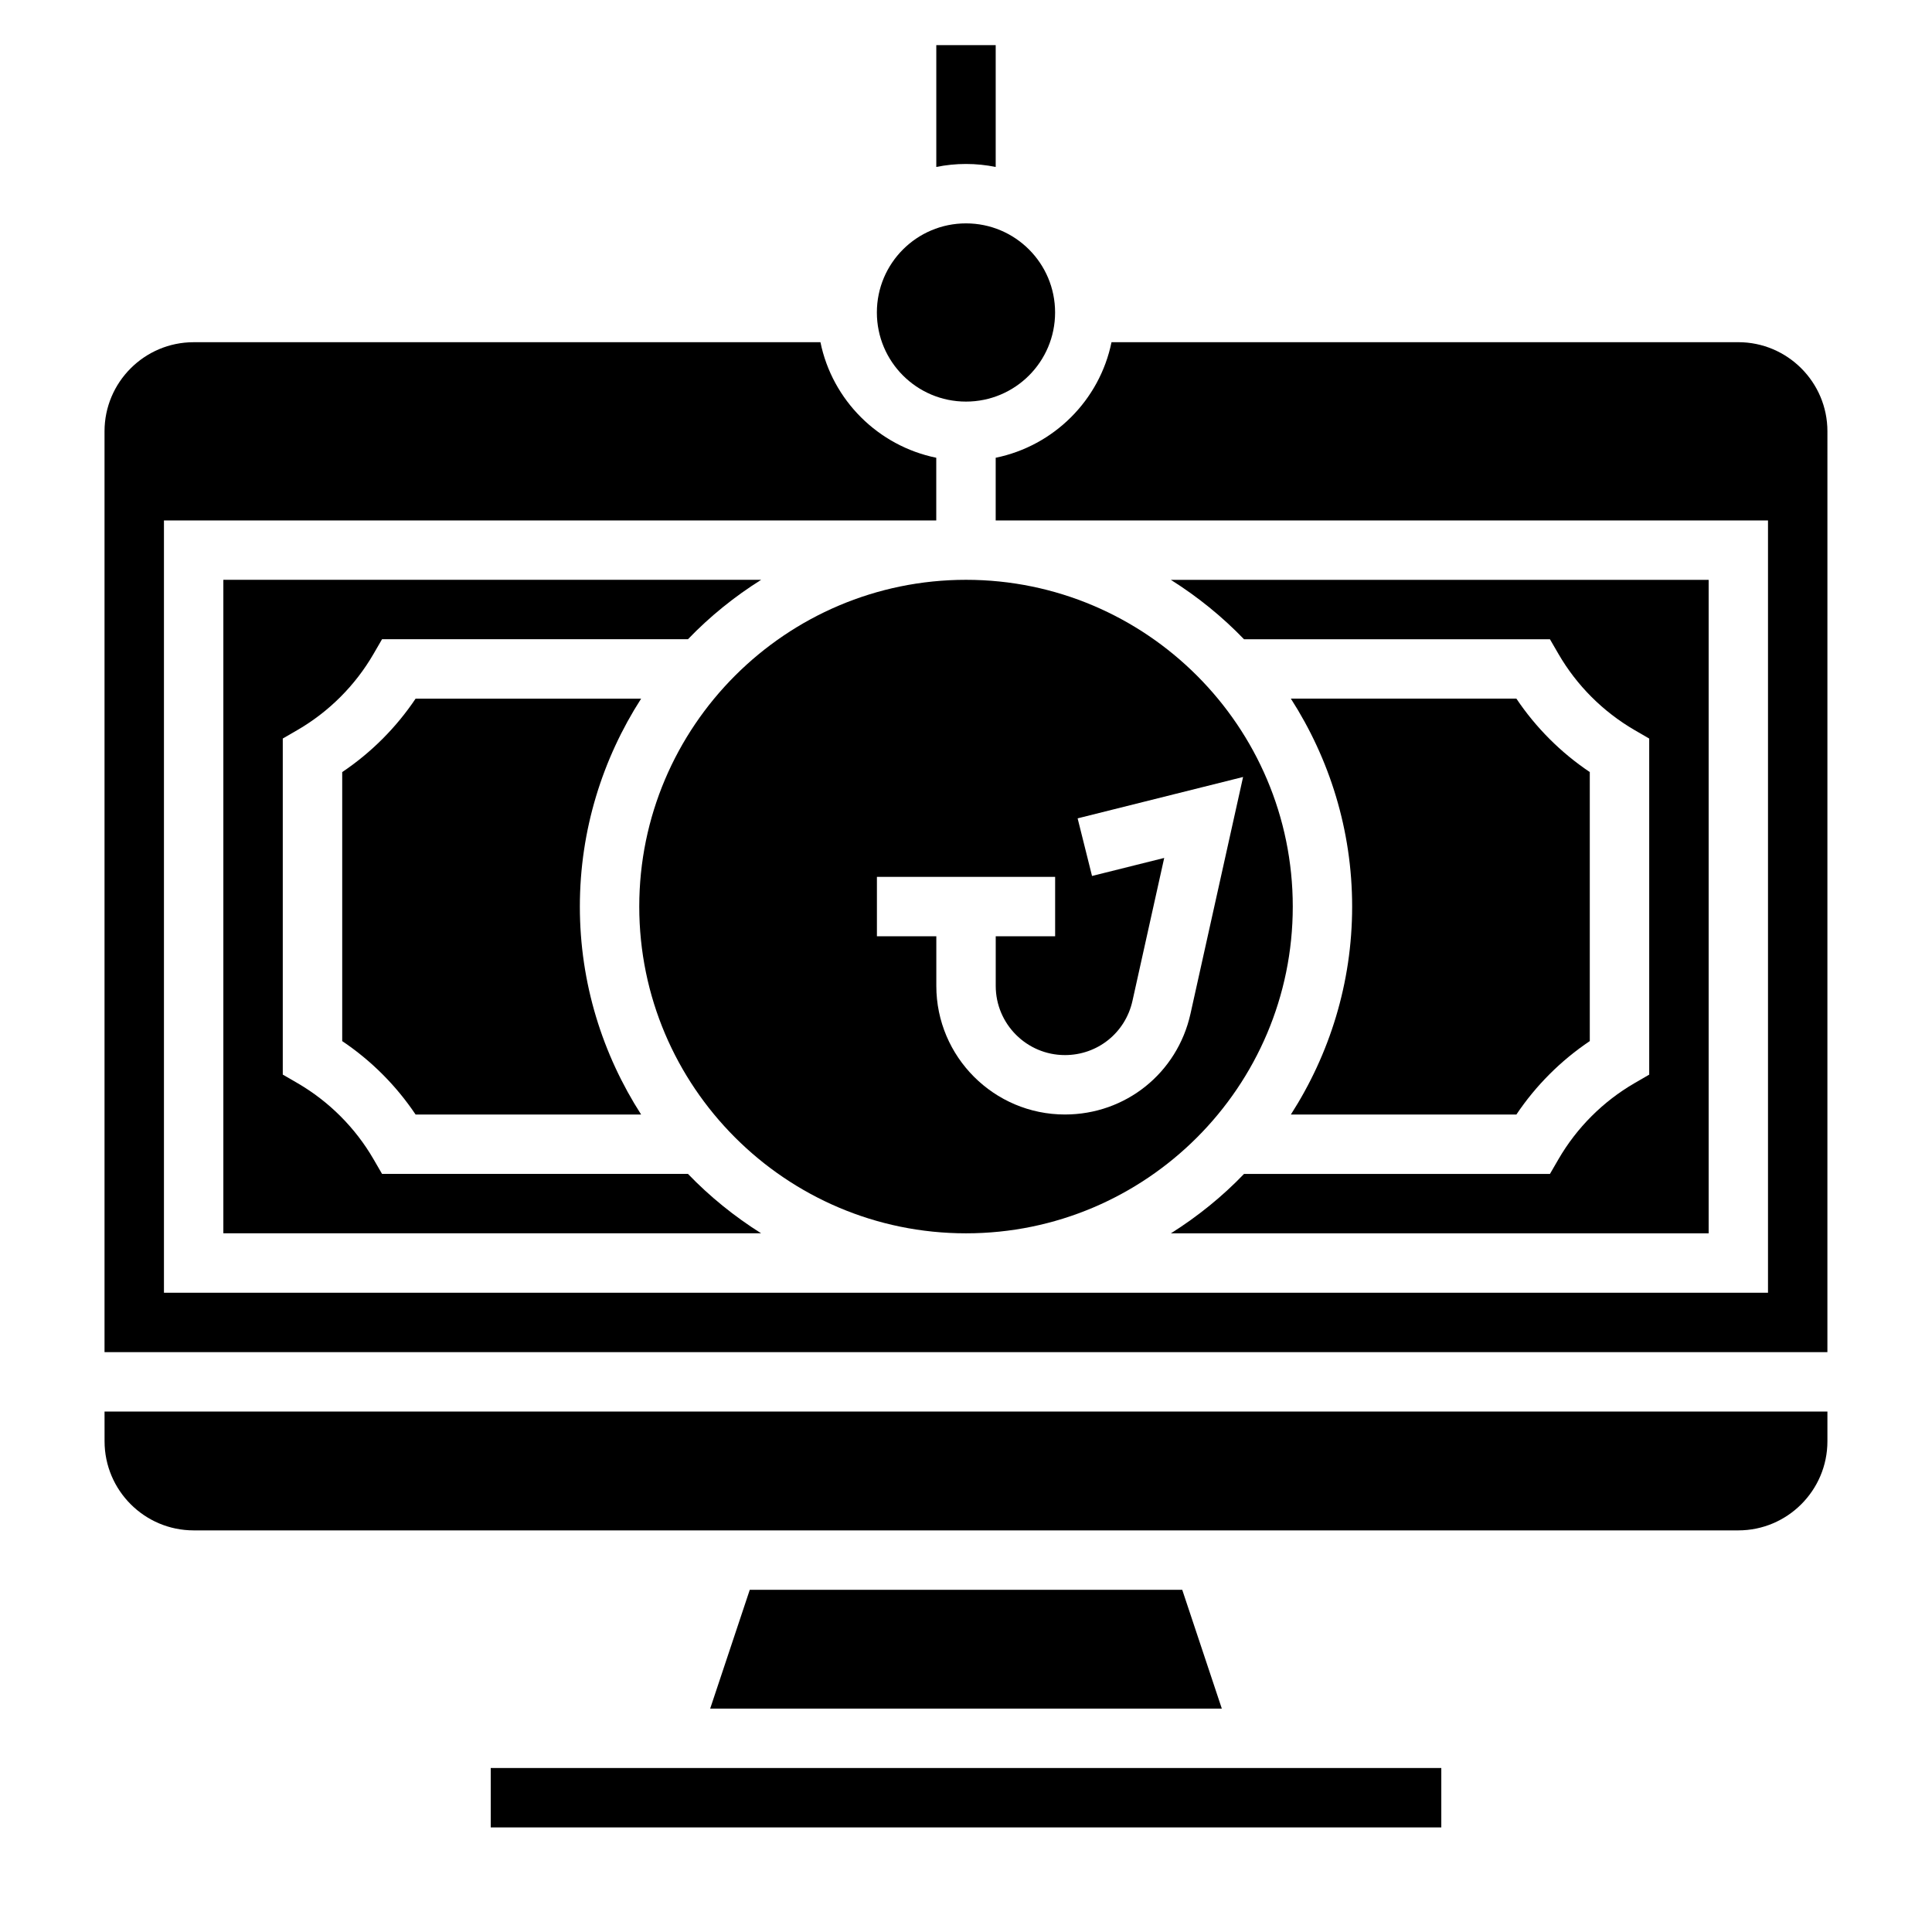
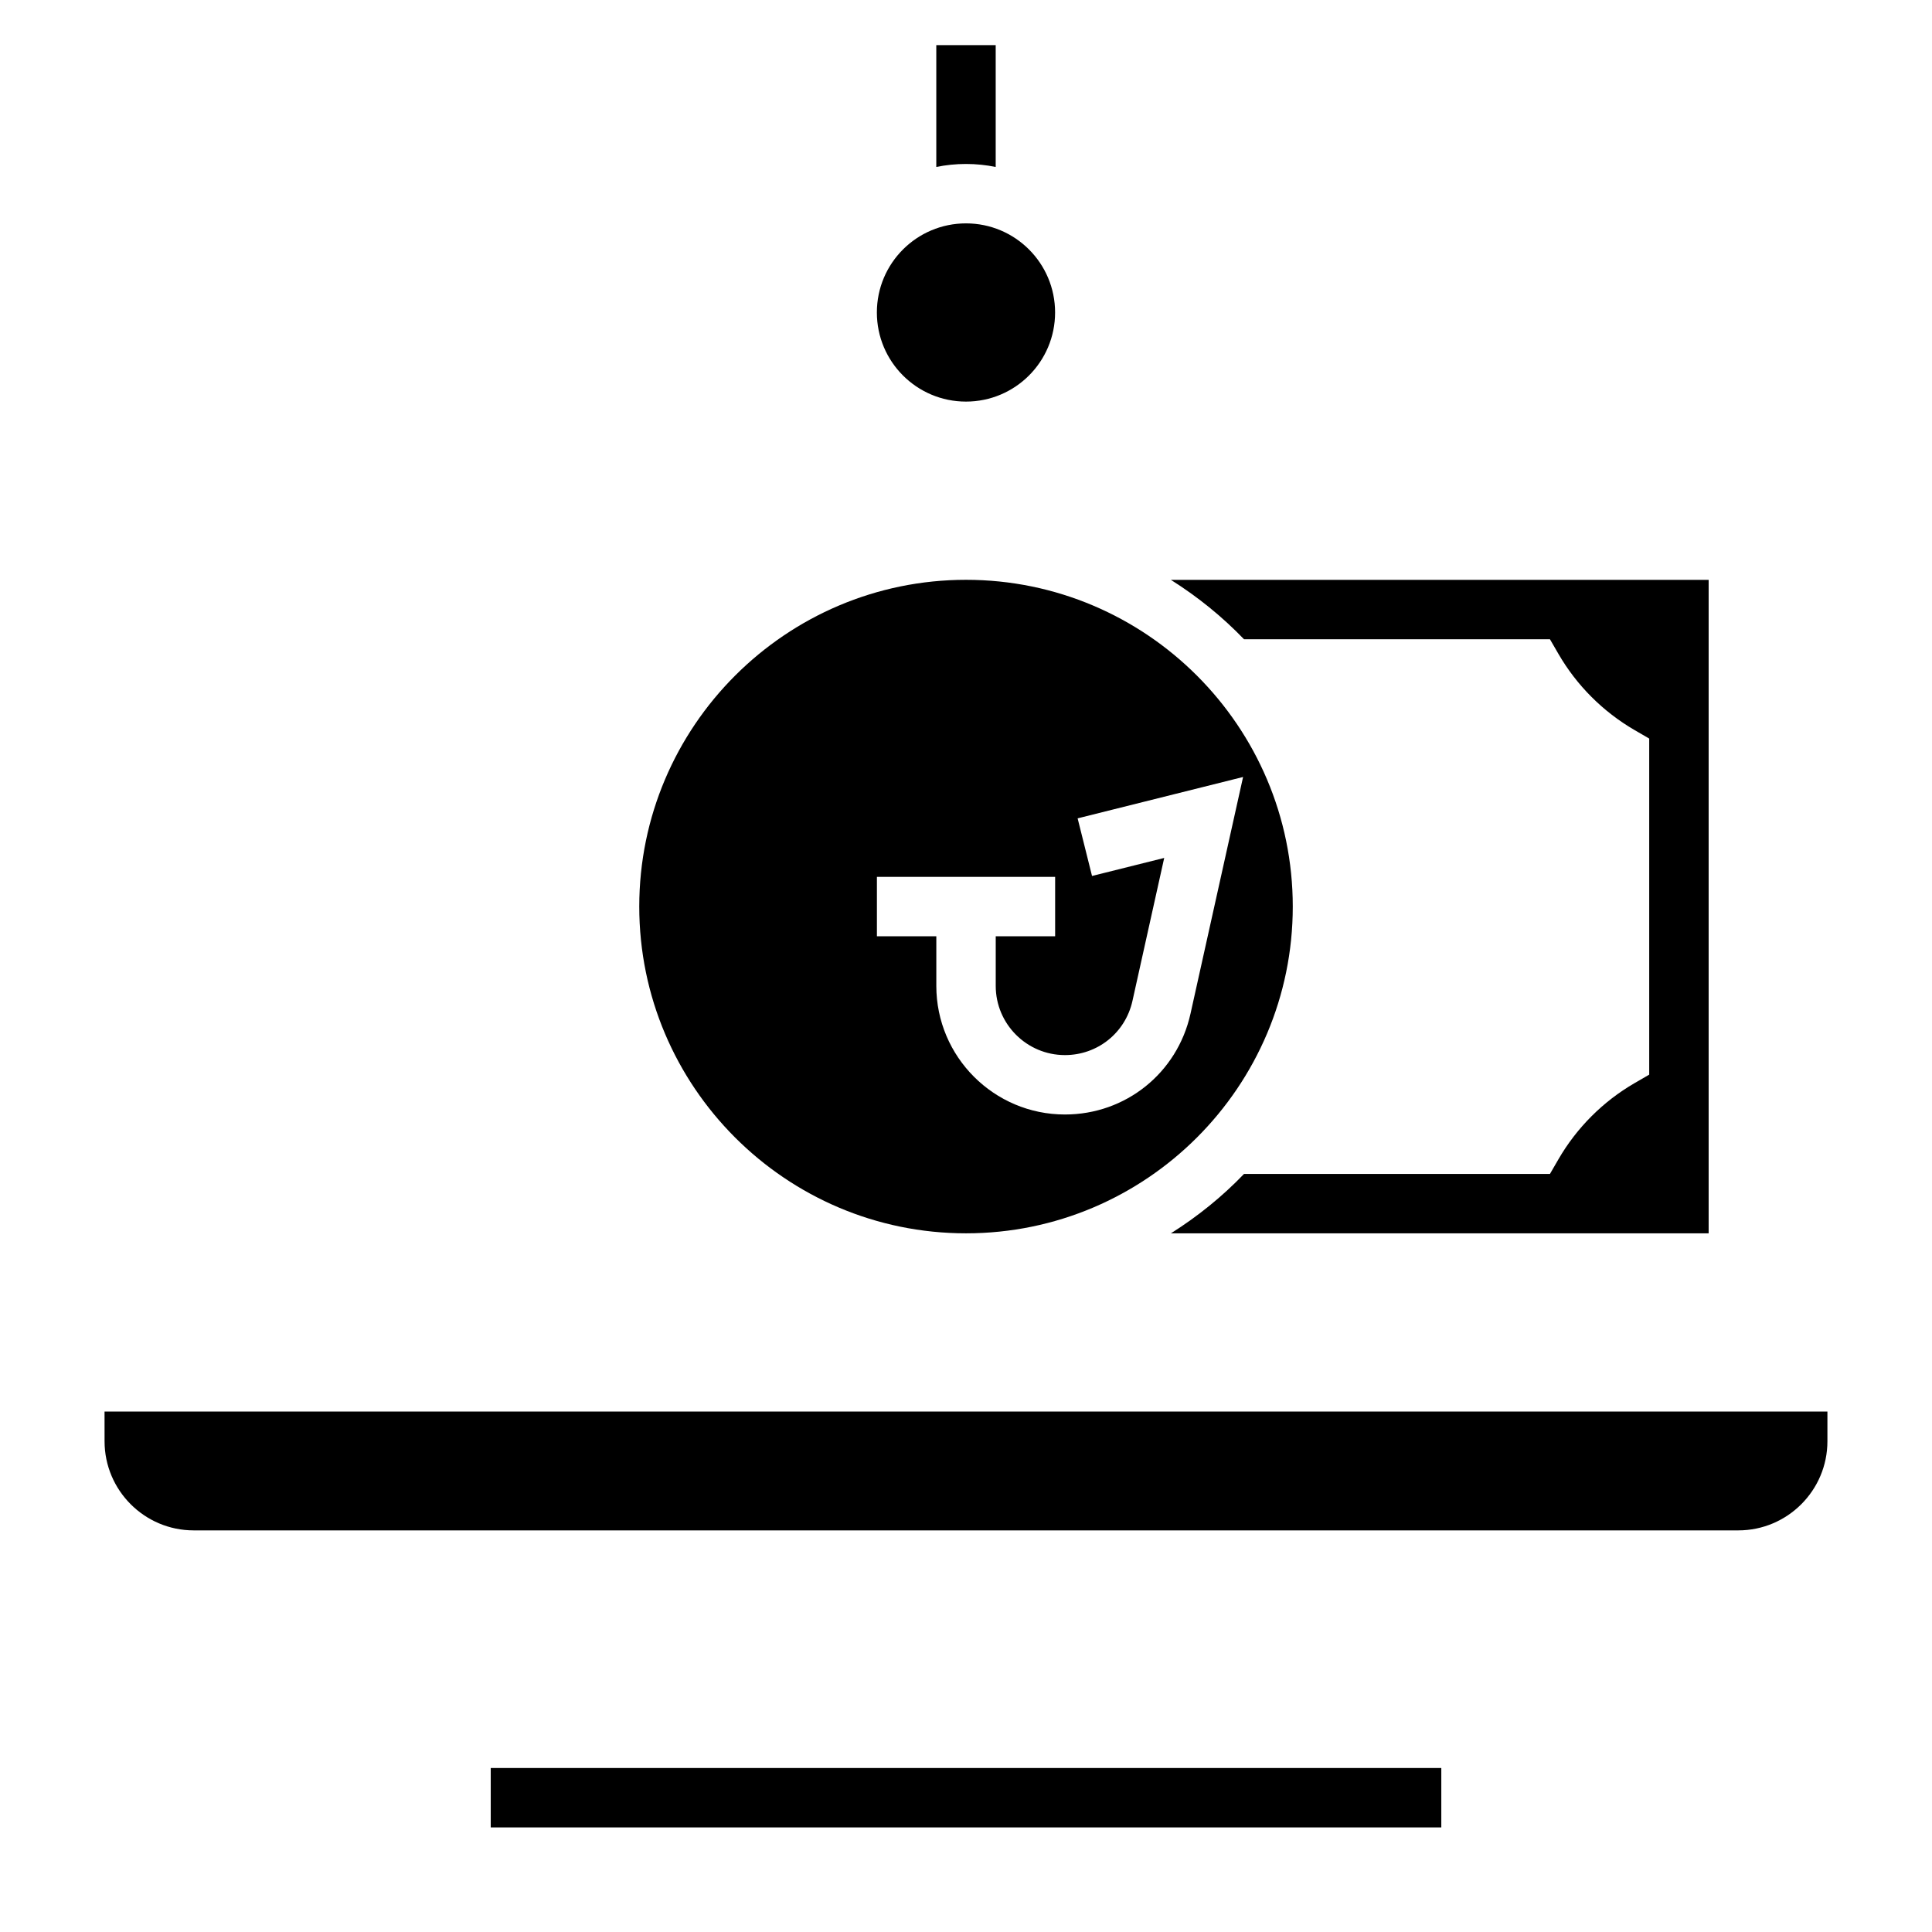
<svg xmlns="http://www.w3.org/2000/svg" fill="#000000" width="800px" height="800px" version="1.1" viewBox="144 144 512 512">
  <g>
    <path d="m407.87 188.25v-32.285h-15.742v32.281c2.539-0.516 5.168-0.793 7.871-0.793 2.699 0 5.328 0.277 7.871 0.797z" />
-     <path d="m345.71 297.66h-142.52v173.18h142.52c-7.094-4.465-13.602-9.73-19.391-15.742l-81.074-0.004-2.273-3.922c-4.832-8.328-11.785-15.273-20.113-20.121l-3.922-2.273v-89.062l3.922-2.273c8.328-4.84 15.281-11.793 20.113-20.121l2.273-3.922h81.074c5.777-6.016 12.297-11.281 19.391-15.742z" />
    <path d="m171.71 525.95c0 13.02 10.598 23.617 23.617 23.617h409.34c13.02 0 23.617-10.598 23.617-23.617v-7.871h-456.58z" />
-     <path d="m234.69 348.61v71.297c7.684 5.156 14.297 11.777 19.453 19.461h59.766c-10.23-15.934-16.242-34.82-16.242-55.113 0-20.293 6.016-39.18 16.238-55.105h-59.766c-5.156 7.684-11.77 14.297-19.449 19.461z" />
    <path d="m274.05 612.54h251.91v15.742h-251.91z" />
    <path d="m313.41 384.25c0 47.742 38.848 86.594 86.594 86.594 47.742 0 86.594-38.848 86.594-86.594 0-47.742-38.848-86.594-86.594-86.594-47.746 0.004-86.594 38.852-86.594 86.594zm112.8 39.359c8.66 0 16.02-5.902 17.902-14.359l8.414-37.887-19.129 4.777-3.816-15.266 43.848-10.965-13.941 62.754c-3.496 15.711-17.176 26.691-33.277 26.691-18.789 0-34.078-15.289-34.078-34.078v-13.156h-15.742v-15.742h47.23v15.742h-15.742v13.152c0 10.109 8.227 18.336 18.332 18.336z" />
-     <path d="m342.7 565.31-10.496 31.488h135.59l-10.492-31.488z" />
    <path d="m423.61 226.81c0 13.043-10.57 23.617-23.613 23.617s-23.617-10.574-23.617-23.617 10.574-23.613 23.617-23.613 23.613 10.57 23.613 23.613" />
    <path d="m454.29 470.85h142.52v-173.18h-142.52c7.094 4.465 13.602 9.73 19.391 15.742h81.074l2.273 3.922c4.832 8.328 11.785 15.273 20.113 20.121l3.918 2.273v89.062l-3.922 2.273c-8.328 4.84-15.281 11.793-20.113 20.121l-2.273 3.922h-81.074c-5.777 6.016-12.297 11.281-19.387 15.746z" />
-     <path d="m565.31 419.9v-71.297c-7.684-5.156-14.297-11.777-19.453-19.461h-59.766c10.227 15.934 16.242 34.82 16.242 55.113 0 20.293-6.016 39.18-16.238 55.105h59.766c5.152-7.684 11.766-14.297 19.449-19.461z" />
-     <path d="m604.67 234.69h-166.11c-3.141 15.387-15.309 27.48-30.691 30.621v16.609h204.67v204.67h-425.09v-204.67h204.67v-16.609c-15.383-3.148-27.551-15.23-30.691-30.621h-166.11c-13.02 0-23.617 10.598-23.617 23.617v244.03h456.58l0.004-244.04c0-13.02-10.598-23.613-23.617-23.613z" />
  </g>
</svg>